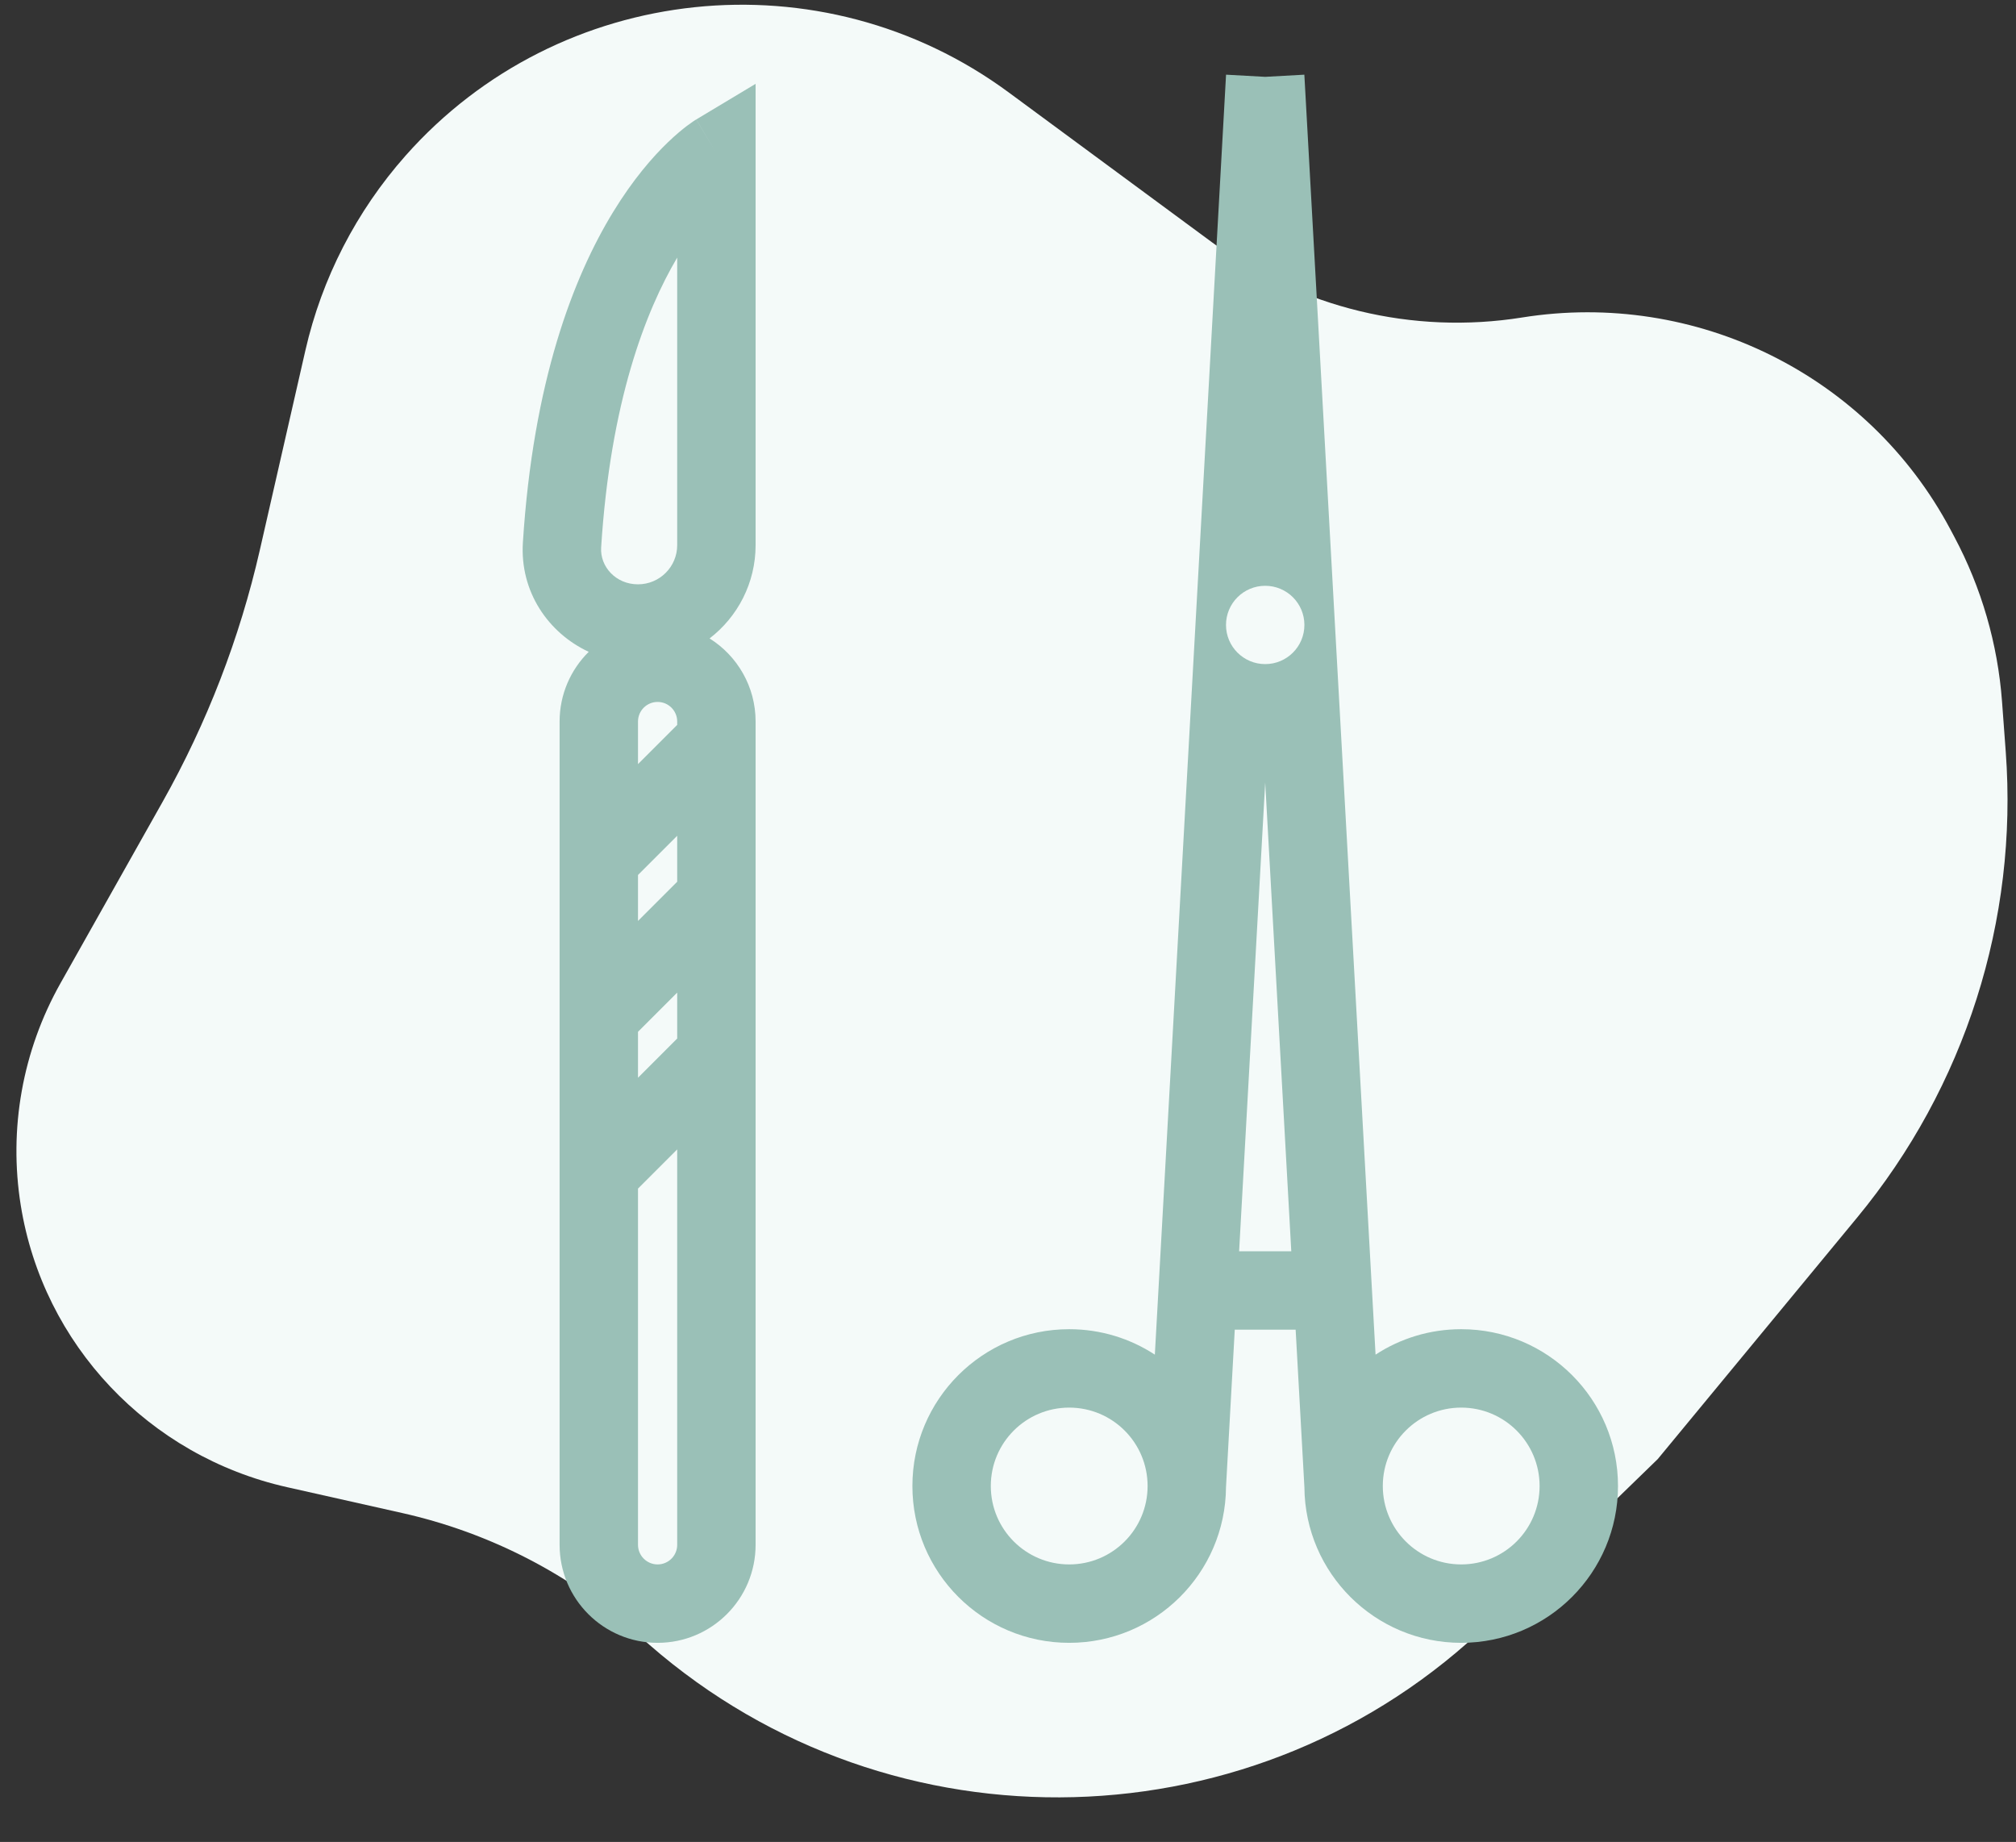
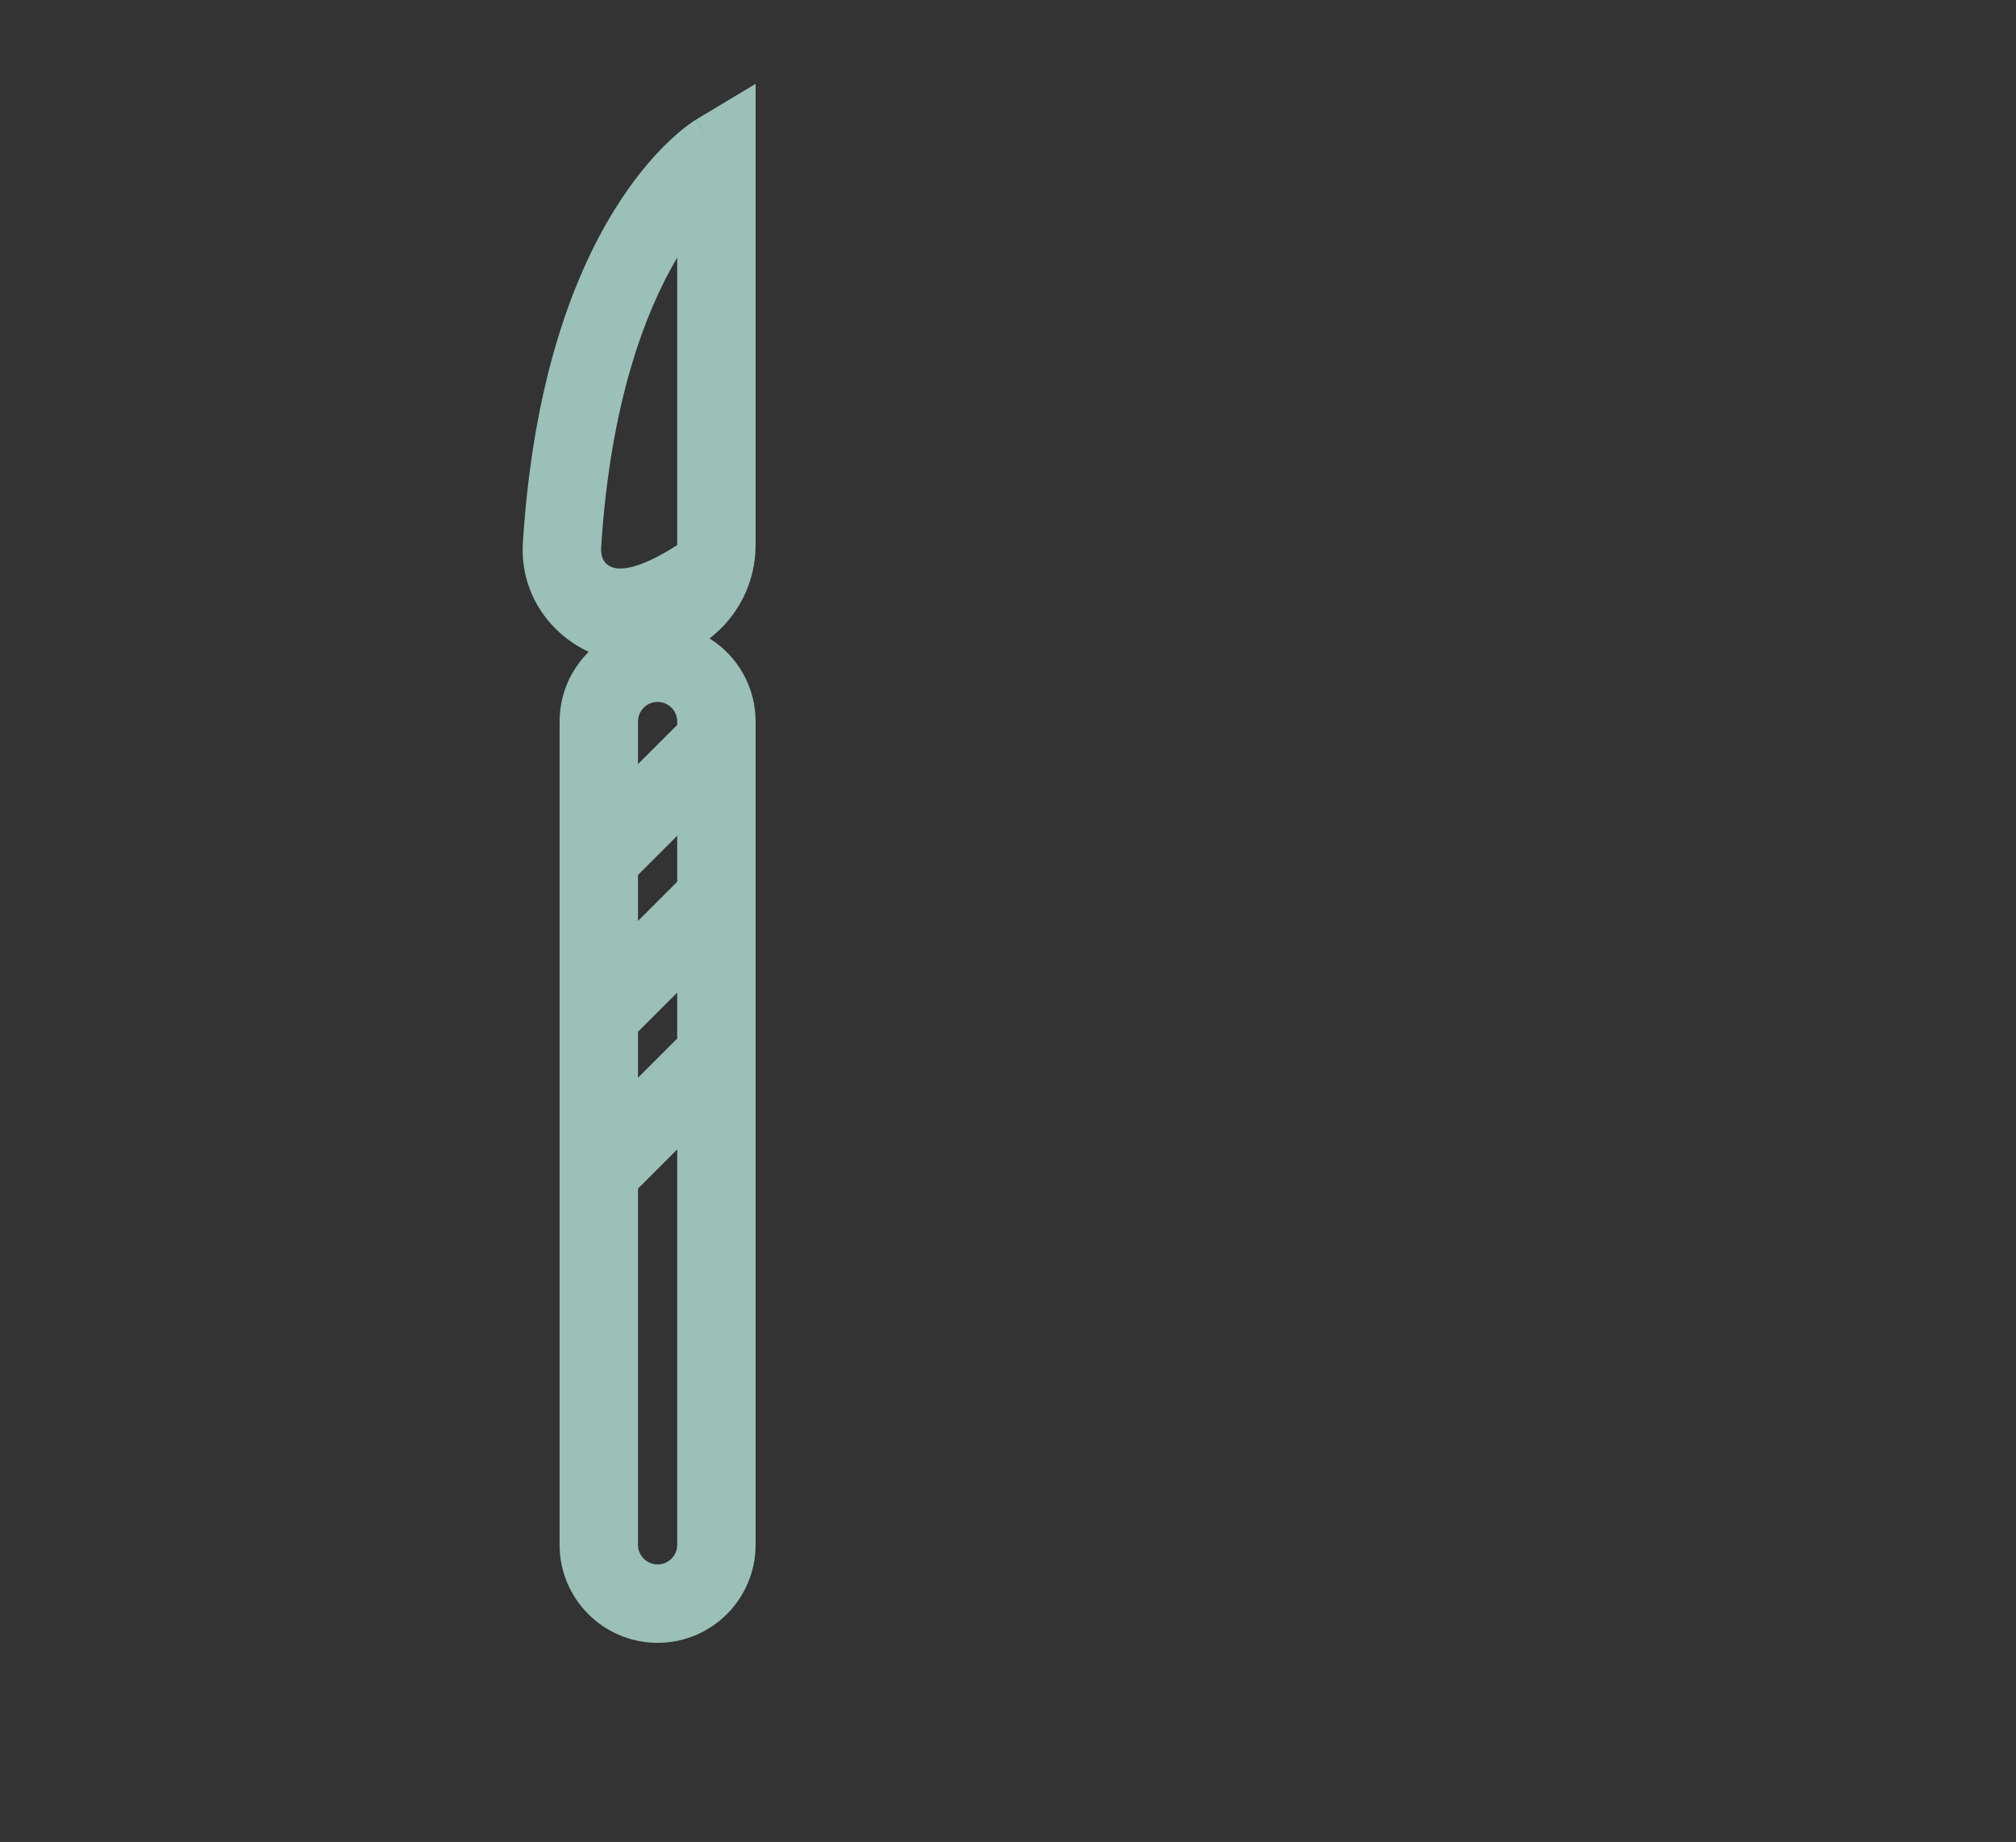
<svg xmlns="http://www.w3.org/2000/svg" width="81" height="74" viewBox="0 0 81 74" fill="none">
  <rect x="0" y="0" width="81" height="74" fill="#333333" stroke="none" />
-   <path d="M40.525 3.71L48.697 9.735C52.269 12.368 56.763 13.457 61.157 12.755C68.137 11.639 75.057 15.06 78.359 21.26L78.519 21.561C79.614 23.614 80.267 25.871 80.439 28.188L80.588 30.202C81.089 36.968 78.952 43.667 74.617 48.916L66.604 58.62L59.844 65.183C50.566 74.191 35.854 74.585 26.099 66.085L25.36 65.44C22.732 63.15 19.567 61.549 16.155 60.784L11.536 59.747C5.97 58.497 1.731 54.013 0.834 48.424C0.341 45.355 0.903 42.212 2.431 39.499L6.532 32.215C8.315 29.046 9.631 25.64 10.439 22.1L12.269 14.082C12.931 11.18 14.316 8.488 16.296 6.252C22.474 -0.722 33.013 -1.827 40.525 3.71Z" fill="#F4FAF9" />
-   <path fill-rule="evenodd" clip-rule="evenodd" d="M42.959 53.4C44.229 53.4 45.411 53.776 46.4 54.422L49.261 3L50.834 3.087L52.407 3L55.268 54.422C56.257 53.776 57.439 53.4 58.709 53.4C62.188 53.4 65.009 56.221 65.009 59.7C65.009 63.179 62.188 66 58.709 66C55.245 66 52.435 63.205 52.409 59.748L52.057 53.419H49.611L49.259 59.748C49.233 63.205 46.422 66 42.959 66C39.48 66 36.659 63.179 36.659 59.7C36.659 56.221 39.48 53.4 42.959 53.4ZM50.834 31.438L51.882 50.269H49.786L50.834 31.438ZM50.834 26.68C51.704 26.68 52.409 25.976 52.409 25.107C52.409 24.238 51.704 23.534 50.834 23.534C49.964 23.534 49.259 24.238 49.259 25.107C49.259 25.976 49.964 26.68 50.834 26.68ZM42.959 56.55C41.219 56.55 39.809 57.96 39.809 59.7C39.809 61.44 41.219 62.85 42.959 62.85C44.699 62.85 46.109 61.44 46.109 59.7C46.109 57.96 44.699 56.55 42.959 56.55ZM55.559 59.7C55.559 57.96 56.969 56.55 58.709 56.55C60.449 56.55 61.859 57.96 61.859 59.7C61.859 61.44 60.449 62.85 58.709 62.85C56.969 62.85 55.559 61.44 55.559 59.7Z" fill="#9AC0B7" />
-   <path fill-rule="evenodd" clip-rule="evenodd" d="M30.359 3.368L27.974 4.799L28.784 6.15C27.974 4.799 27.972 4.801 27.972 4.801L27.969 4.802L27.964 4.805L27.953 4.812L27.924 4.83C27.902 4.844 27.875 4.862 27.843 4.883C27.78 4.926 27.698 4.984 27.599 5.058C27.403 5.207 27.141 5.423 26.835 5.717C26.222 6.306 25.436 7.207 24.637 8.513C23.036 11.131 21.421 15.322 21.009 21.795C20.884 23.768 22.025 25.43 23.654 26.187C22.932 26.901 22.484 27.892 22.484 28.987V62.062C22.484 64.237 24.247 66 26.422 66C28.596 66 30.359 64.237 30.359 62.062V28.987C30.359 27.58 29.621 26.345 28.51 25.649C29.634 24.785 30.359 23.427 30.359 21.9V3.368ZM24.153 21.995C24.525 16.145 25.936 12.505 27.209 10.349V21.9C27.209 22.77 26.504 23.475 25.634 23.475C24.738 23.475 24.105 22.76 24.153 21.995ZM27.209 29.122V28.987C27.209 28.553 26.857 28.2 26.422 28.2C25.987 28.2 25.634 28.553 25.634 28.987V30.698L27.209 29.122ZM27.209 33.577V35.423L25.634 36.998V35.152L27.209 33.577ZM27.209 41.722V39.877L25.634 41.452V43.298L27.209 41.722ZM27.209 46.177V62.062C27.209 62.497 26.857 62.85 26.422 62.85C25.987 62.85 25.634 62.497 25.634 62.062V47.752L27.209 46.177Z" fill="#9AC0B7" />
+   <path fill-rule="evenodd" clip-rule="evenodd" d="M30.359 3.368L27.974 4.799L28.784 6.15C27.974 4.799 27.972 4.801 27.972 4.801L27.969 4.802L27.964 4.805L27.953 4.812L27.924 4.83C27.902 4.844 27.875 4.862 27.843 4.883C27.78 4.926 27.698 4.984 27.599 5.058C27.403 5.207 27.141 5.423 26.835 5.717C26.222 6.306 25.436 7.207 24.637 8.513C23.036 11.131 21.421 15.322 21.009 21.795C20.884 23.768 22.025 25.43 23.654 26.187C22.932 26.901 22.484 27.892 22.484 28.987V62.062C22.484 64.237 24.247 66 26.422 66C28.596 66 30.359 64.237 30.359 62.062V28.987C30.359 27.58 29.621 26.345 28.51 25.649C29.634 24.785 30.359 23.427 30.359 21.9V3.368ZM24.153 21.995C24.525 16.145 25.936 12.505 27.209 10.349V21.9C24.738 23.475 24.105 22.76 24.153 21.995ZM27.209 29.122V28.987C27.209 28.553 26.857 28.2 26.422 28.2C25.987 28.2 25.634 28.553 25.634 28.987V30.698L27.209 29.122ZM27.209 33.577V35.423L25.634 36.998V35.152L27.209 33.577ZM27.209 41.722V39.877L25.634 41.452V43.298L27.209 41.722ZM27.209 46.177V62.062C27.209 62.497 26.857 62.85 26.422 62.85C25.987 62.85 25.634 62.497 25.634 62.062V47.752L27.209 46.177Z" fill="#9AC0B7" />
</svg>